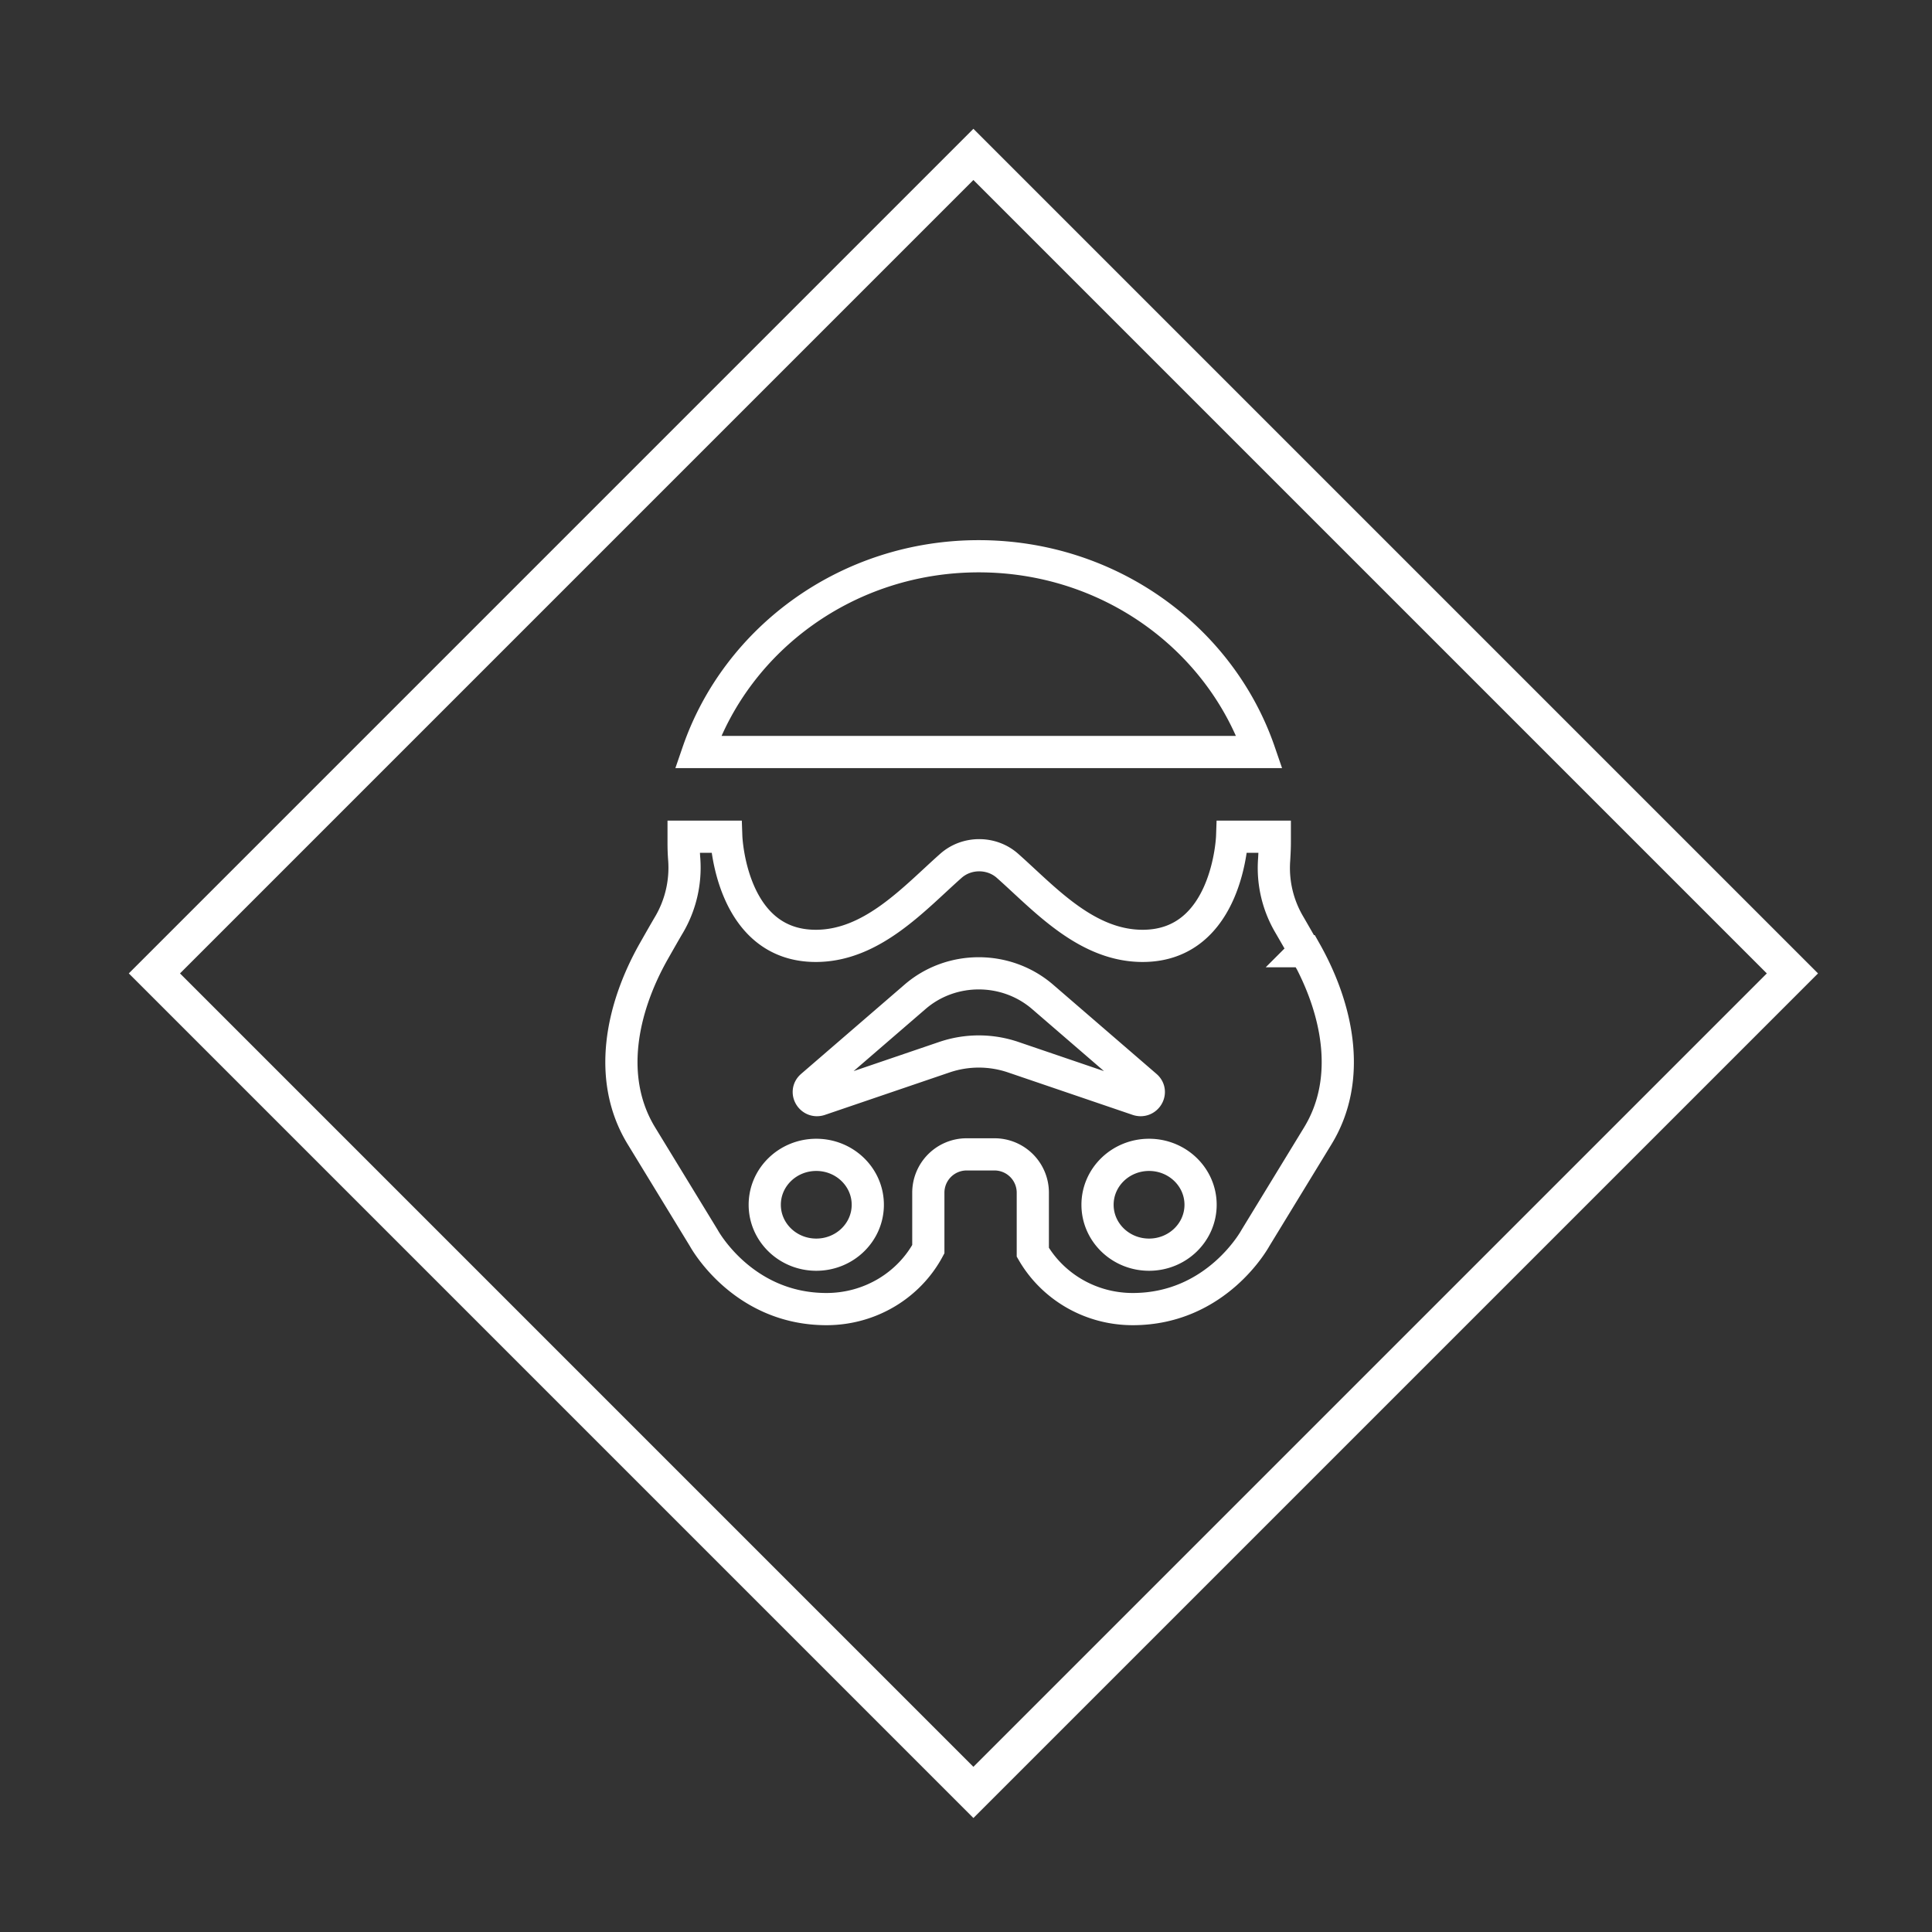
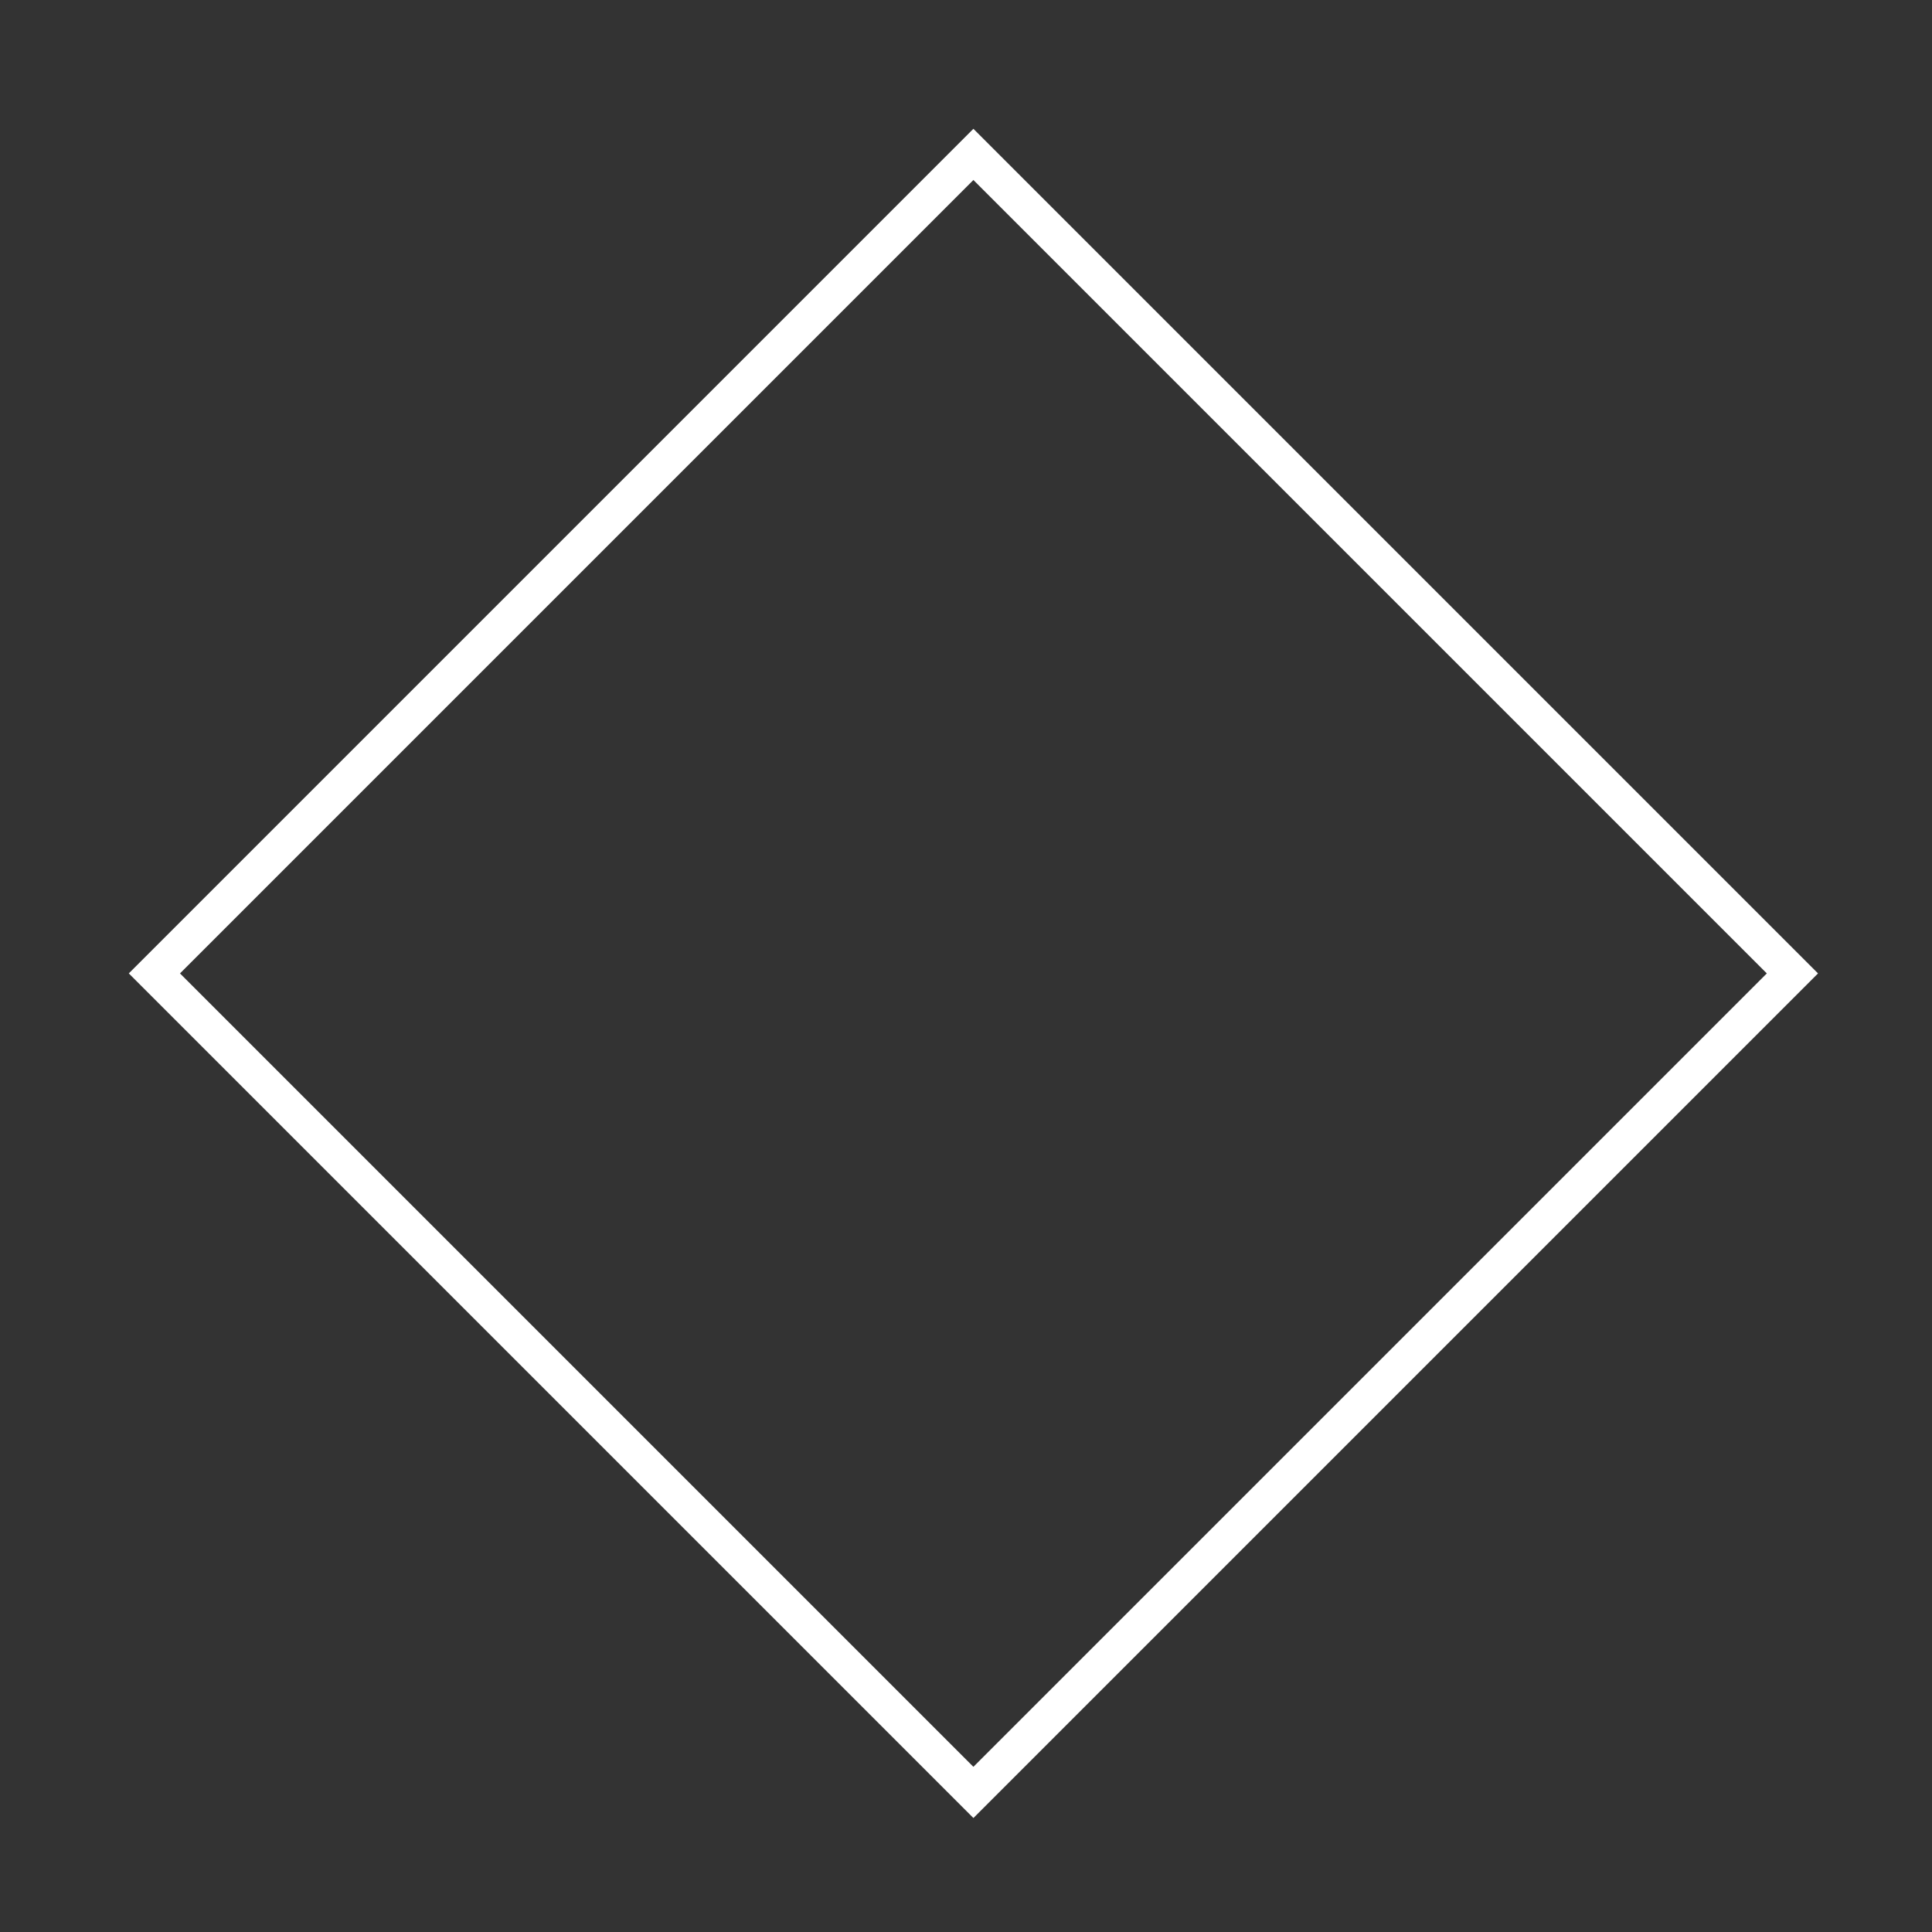
<svg xmlns="http://www.w3.org/2000/svg" width="120" height="120" fill="none" viewBox="0 0 120 120">
  <rect x="0" y="0" width="120" height="120" fill="#333333" stroke="none" />
  <path fill="#fff" d="m60.46 11.18 49.28 49.28-49.28 49.28-49.28-49.28 49.28-49.28Zm0-3.18-1.59 1.59L9.59 58.87 8 60.46l1.59 1.59 49.28 49.28 1.59 1.59 1.59-1.59 49.28-49.28 1.59-1.59-1.59-1.59L62.05 9.59 60.46 8Z" />
-   <path stroke="#fff" stroke-miterlimit="10" stroke-width="2" d="M78.23 46.71c-2.43-7.07-9.32-12.16-17.44-12.16-8.12 0-15.01 5.1-17.44 12.16H78.23ZM81.03 59.08c-.32-.56-.64-1.12-.96-1.67a6.918 6.918 0 0 1-.93-4.02c.02-.35.04-.71.04-1.07v-.35h-2.65s-.24 6.78-5.56 6.78c-3.52 0-6.12-2.96-8.39-4.97-.99-.88-2.53-.88-3.52 0-2.27 2.01-4.88 4.97-8.39 4.97-5.32 0-5.56-6.78-5.56-6.78h-2.65v.35c0 .36.01.71.04 1.07.1 1.4-.22 2.8-.93 4.02-.32.54-.64 1.11-.96 1.67-2.03 3.59-2.92 7.95-.77 11.47l3.87 6.34s2.38 4.42 7.62 4.42c2.75 0 5.14-1.51 6.33-3.72v-3.51a2.38 2.38 0 0 1 2.38-2.38h1.73a2.38 2.38 0 0 1 2.38 2.38v3.7c1.22 2.1 3.54 3.53 6.21 3.53 5.24 0 7.62-4.42 7.62-4.42l3.87-6.34c2.15-3.52 1.26-7.88-.77-11.47h-.05ZM50.7 77.93c-1.77 0-3.2-1.39-3.2-3.1 0-1.71 1.43-3.1 3.2-3.1 1.77 0 3.2 1.39 3.2 3.1 0 1.71-1.43 3.1-3.2 3.1Zm12.25-12.26a6.63 6.63 0 0 0-4.31 0l-7.72 2.63c-.53.18-.93-.48-.51-.84l6.43-5.55c2.25-1.94 5.65-1.94 7.91 0l6.43 5.55c.42.36.02 1.02-.51.84l-7.72-2.63Zm8.42 12.26c-1.77 0-3.2-1.39-3.2-3.1 0-1.71 1.43-3.1 3.2-3.1 1.77 0 3.2 1.39 3.2 3.1 0 1.71-1.43 3.1-3.2 3.1Z" />
</svg>